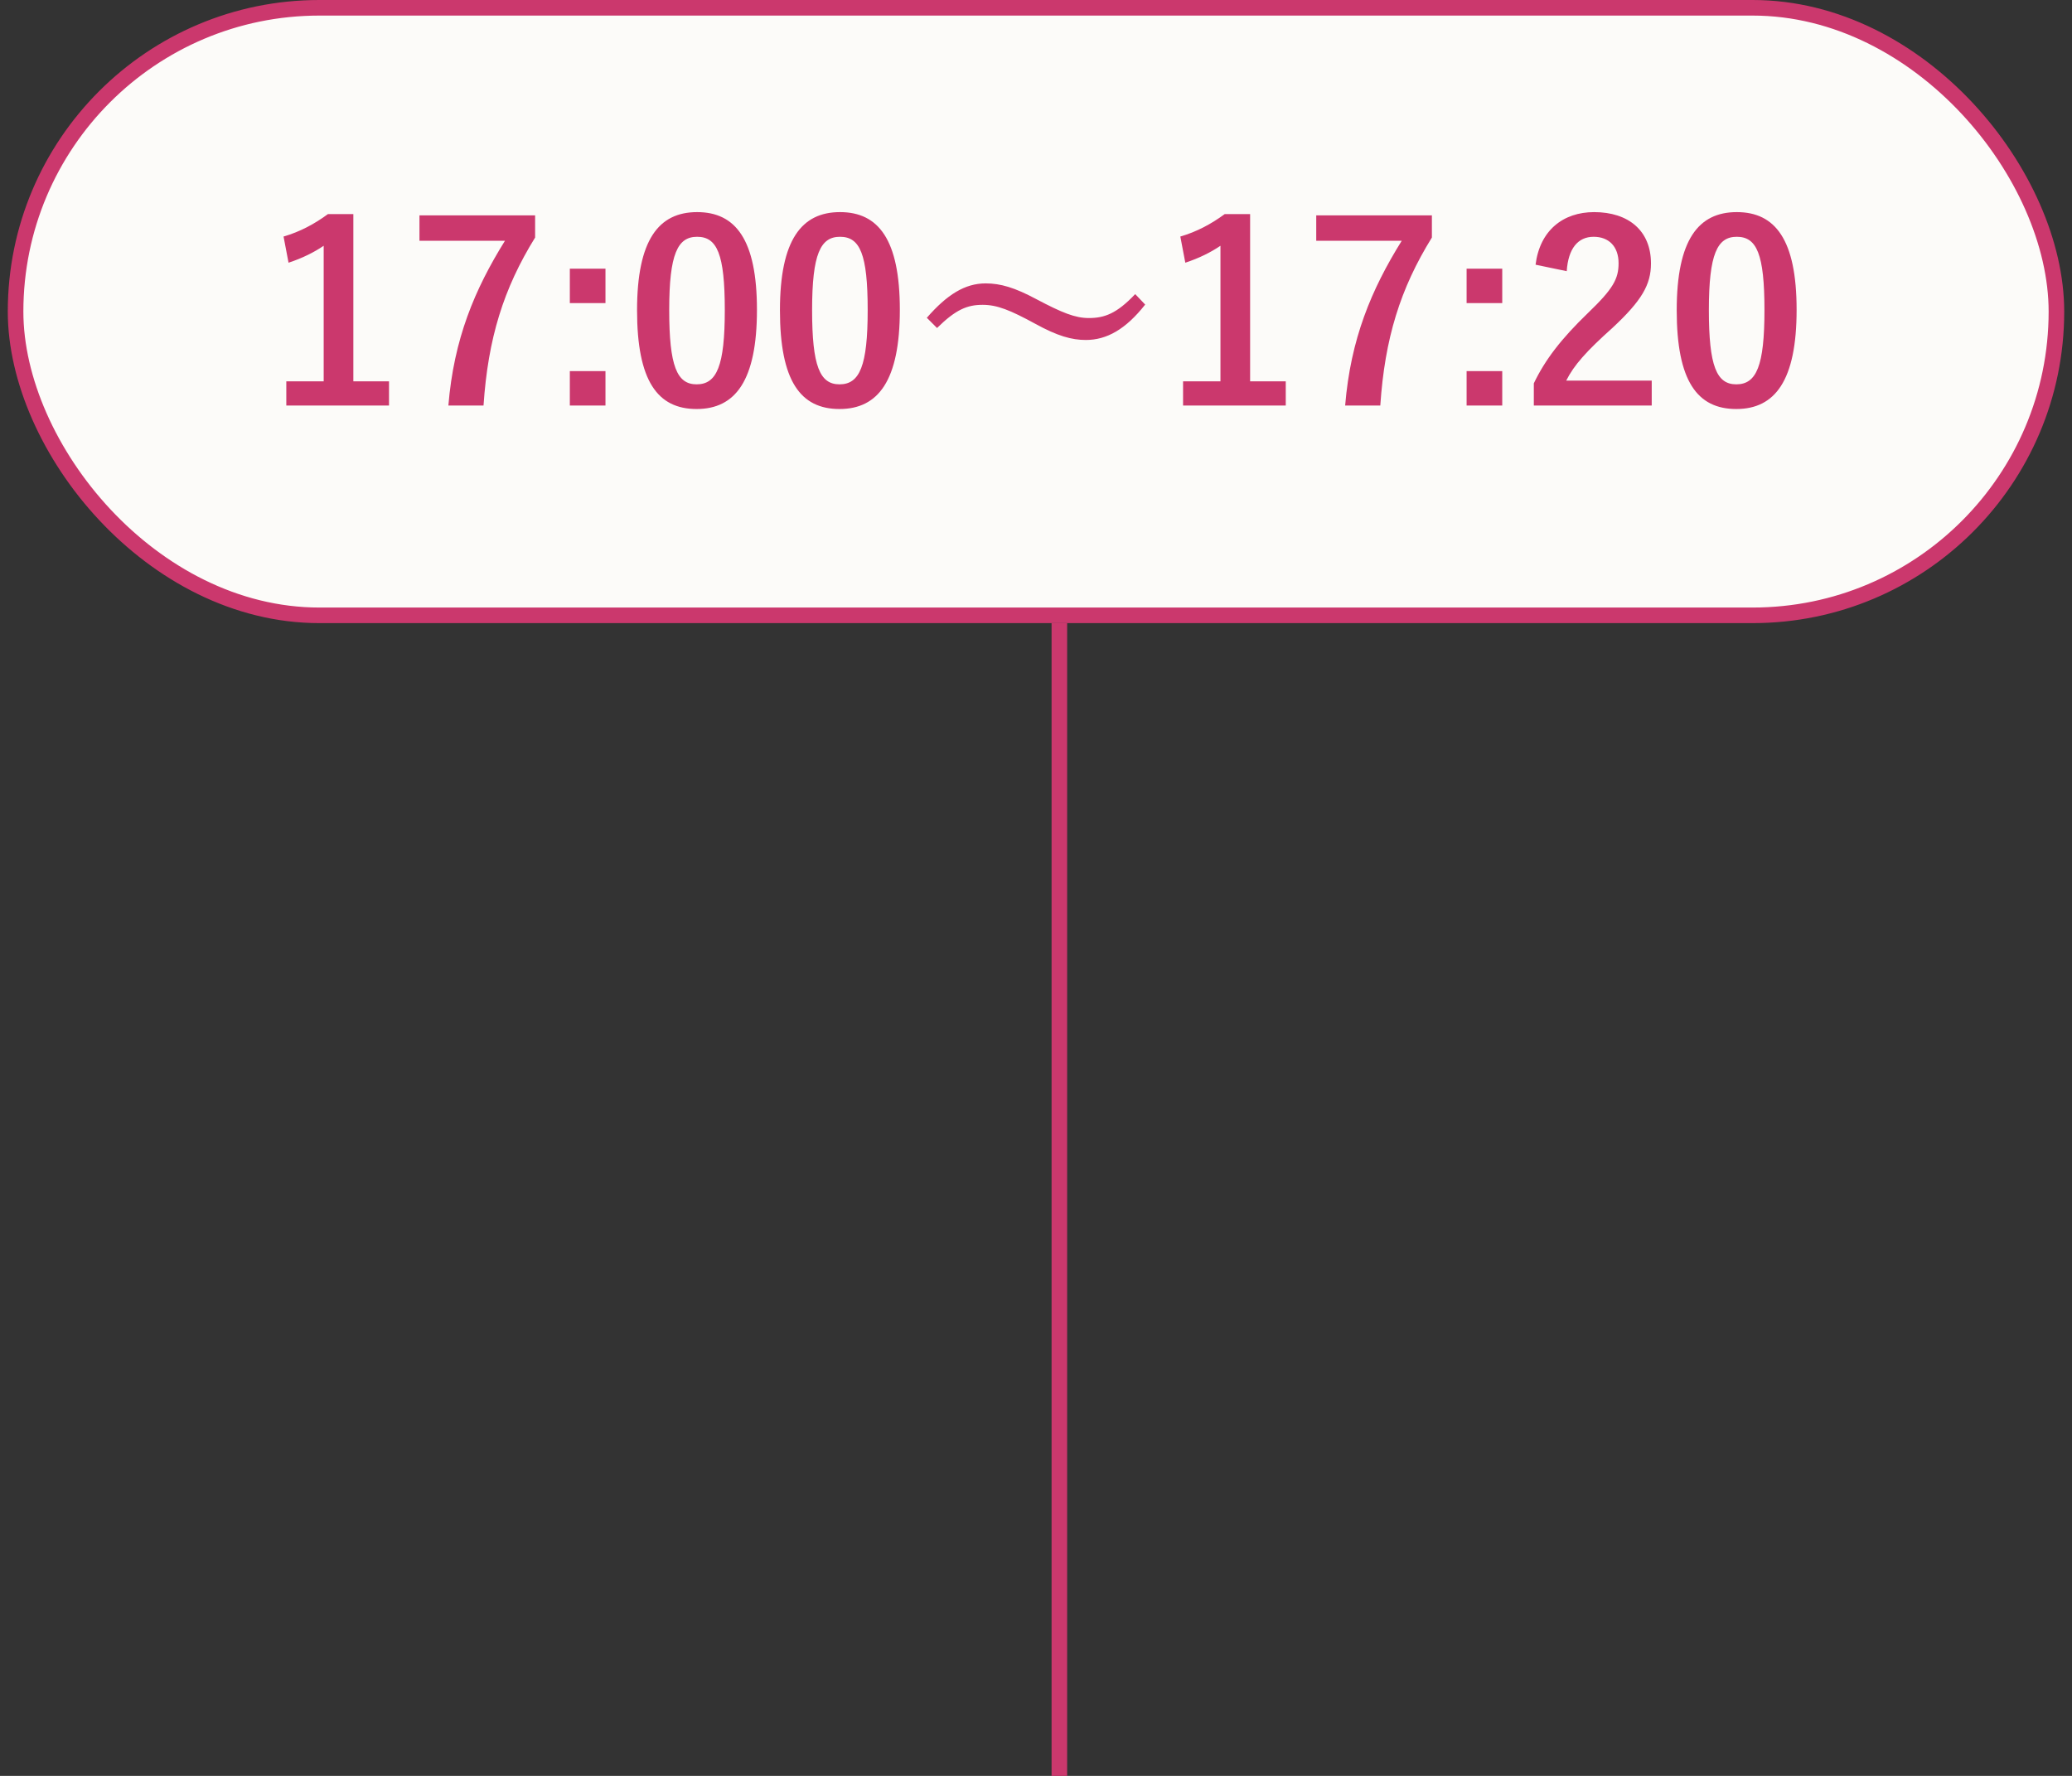
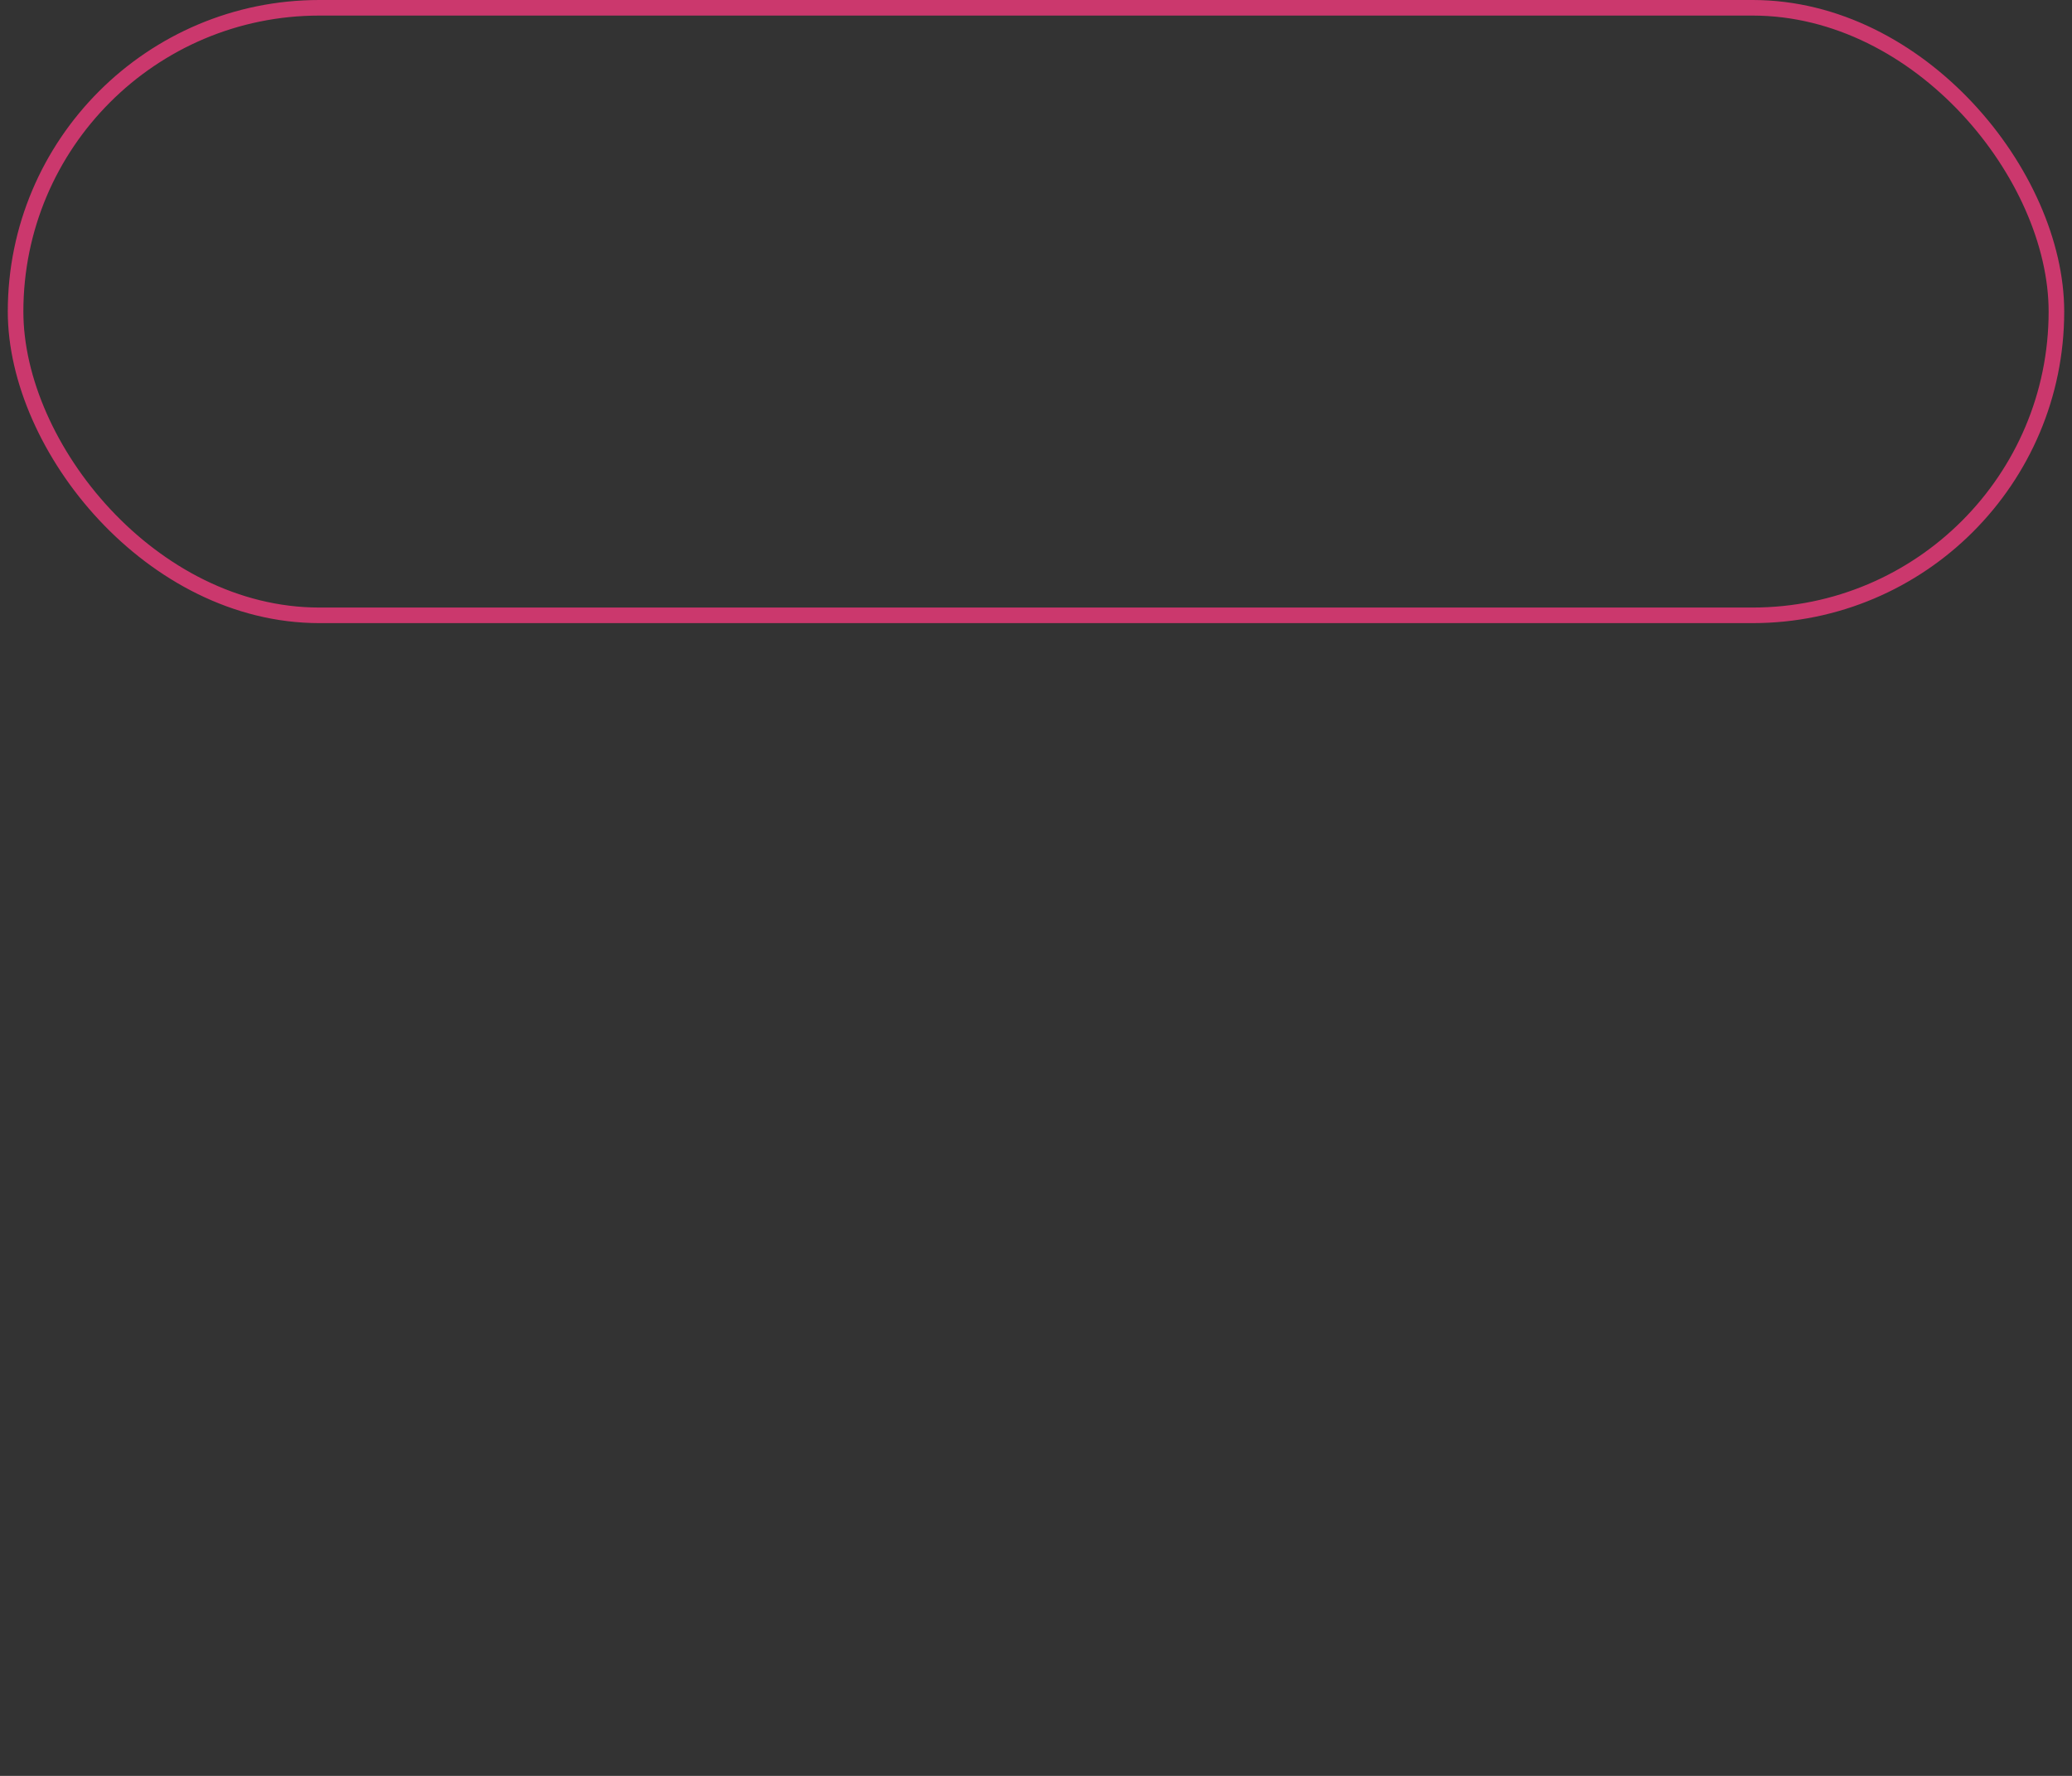
<svg xmlns="http://www.w3.org/2000/svg" width="133" height="114" viewBox="0 0 133 114" fill="none">
  <rect x="0" y="0" width="133" height="114" fill="#333333" stroke="none" />
-   <rect x="1" y="0.5" width="131" height="39" rx="19.5" fill="#FCFBF9" />
  <rect x="1" y="0.5" width="131" height="39" rx="19.5" stroke="#CB386D" />
-   <path d="M22.681 13.744V24.48H24.97V26.032H18.378V24.48H20.777V15.776C20.169 16.192 19.401 16.576 18.521 16.864L18.201 15.184C19.258 14.88 20.201 14.368 21.049 13.744H22.681ZM34.349 13.824V15.248C32.317 18.528 31.325 21.728 31.037 26.032H28.781C29.133 21.76 30.461 18.592 32.413 15.456H26.925V13.824H34.349ZM38.865 17.248V19.456H36.577V17.248H38.865ZM38.865 23.824V26.032H36.577V23.824H38.865ZM44.748 13.616C47.212 13.616 48.588 15.376 48.588 19.888C48.588 24.416 47.212 26.256 44.716 26.256C42.204 26.256 40.892 24.448 40.892 19.92C40.892 15.392 42.284 13.616 44.748 13.616ZM44.748 15.2C43.5 15.2 42.956 16.288 42.956 19.904C42.956 23.504 43.452 24.672 44.716 24.672C46.012 24.672 46.524 23.488 46.524 19.904C46.524 16.304 46.028 15.2 44.748 15.2ZM53.92 13.616C56.384 13.616 57.76 15.376 57.76 19.888C57.76 24.416 56.384 26.256 53.888 26.256C51.376 26.256 50.064 24.448 50.064 19.92C50.064 15.392 51.456 13.616 53.92 13.616ZM53.92 15.2C52.672 15.2 52.128 16.288 52.128 19.904C52.128 23.504 52.624 24.672 53.888 24.672C55.184 24.672 55.696 23.488 55.696 19.904C55.696 16.304 55.2 15.2 53.92 15.2ZM60.148 21.056L59.492 20.4C60.788 18.912 61.94 18.192 63.268 18.192C64.228 18.192 65.14 18.464 66.516 19.2C68.18 20.08 69.012 20.416 69.892 20.416C70.9 20.416 71.684 20.128 72.868 18.88L73.508 19.552C72.26 21.136 71.044 21.824 69.7 21.824C68.788 21.824 67.876 21.568 66.452 20.784C64.836 19.904 64.004 19.568 63.076 19.568C62.1 19.568 61.364 19.856 60.148 21.056ZM80.244 13.744V24.48H82.532V26.032H75.94V24.48H78.34V15.776C77.732 16.192 76.964 16.576 76.084 16.864L75.764 15.184C76.82 14.88 77.764 14.368 78.612 13.744H80.244ZM91.912 13.824V15.248C89.88 18.528 88.888 21.728 88.6 26.032H86.344C86.696 21.76 88.024 18.592 89.976 15.456H84.488V13.824H91.912ZM96.428 17.248V19.456H94.14V17.248H96.428ZM96.428 23.824V26.032H94.14V23.824H96.428ZM100.567 17.408L98.567 16.992C98.839 14.8 100.327 13.616 102.327 13.616C104.519 13.616 105.975 14.8 105.975 16.912C105.975 18.272 105.383 19.296 103.511 21.04C101.831 22.544 101.031 23.44 100.535 24.432H106.023V26.032H98.455V24.608C99.175 23.104 100.199 21.76 101.943 20.08C103.543 18.544 103.895 17.904 103.895 16.896C103.895 15.824 103.271 15.2 102.295 15.2C101.287 15.2 100.663 15.952 100.567 17.408ZM111.483 13.616C113.947 13.616 115.323 15.376 115.323 19.888C115.323 24.416 113.947 26.256 111.451 26.256C108.939 26.256 107.627 24.448 107.627 19.92C107.627 15.392 109.019 13.616 111.483 13.616ZM111.483 15.2C110.235 15.2 109.691 16.288 109.691 19.904C109.691 23.504 110.187 24.672 111.451 24.672C112.747 24.672 113.259 23.488 113.259 19.904C113.259 16.304 112.763 15.2 111.483 15.2Z" fill="#CB386D" />
-   <line x1="68" y1="40" x2="68" y2="114" stroke="#CB386D" />
</svg>